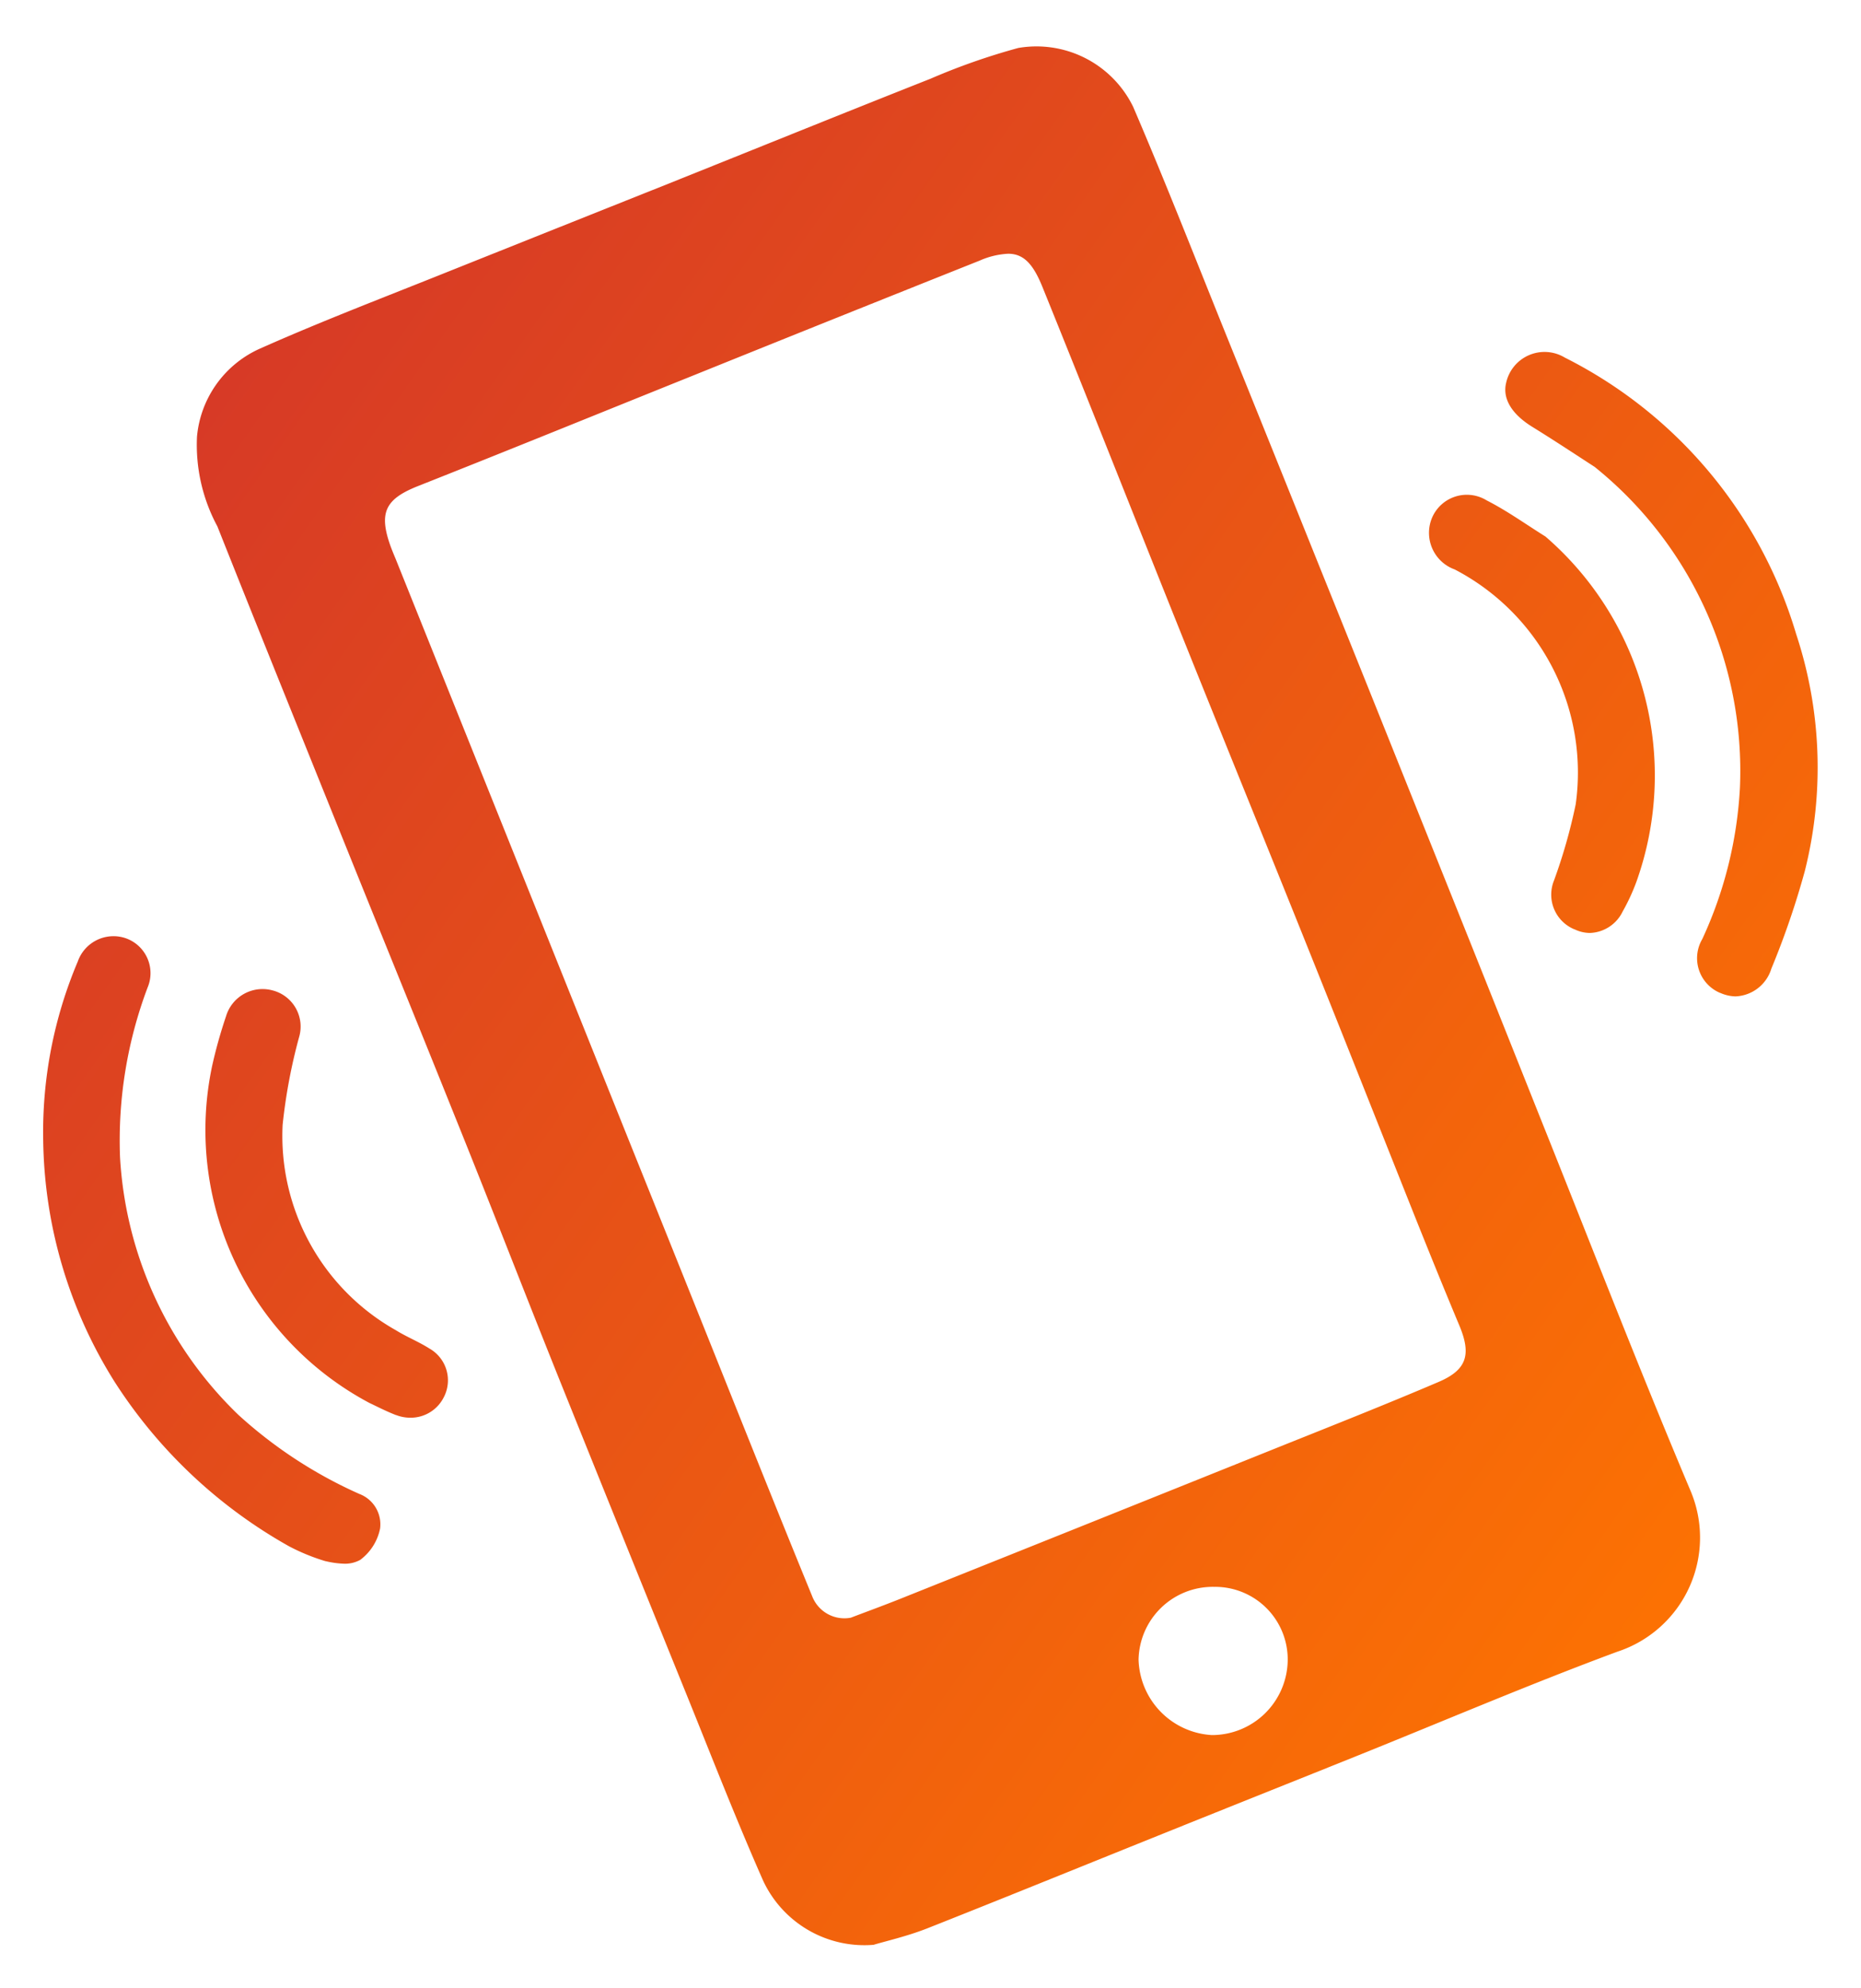
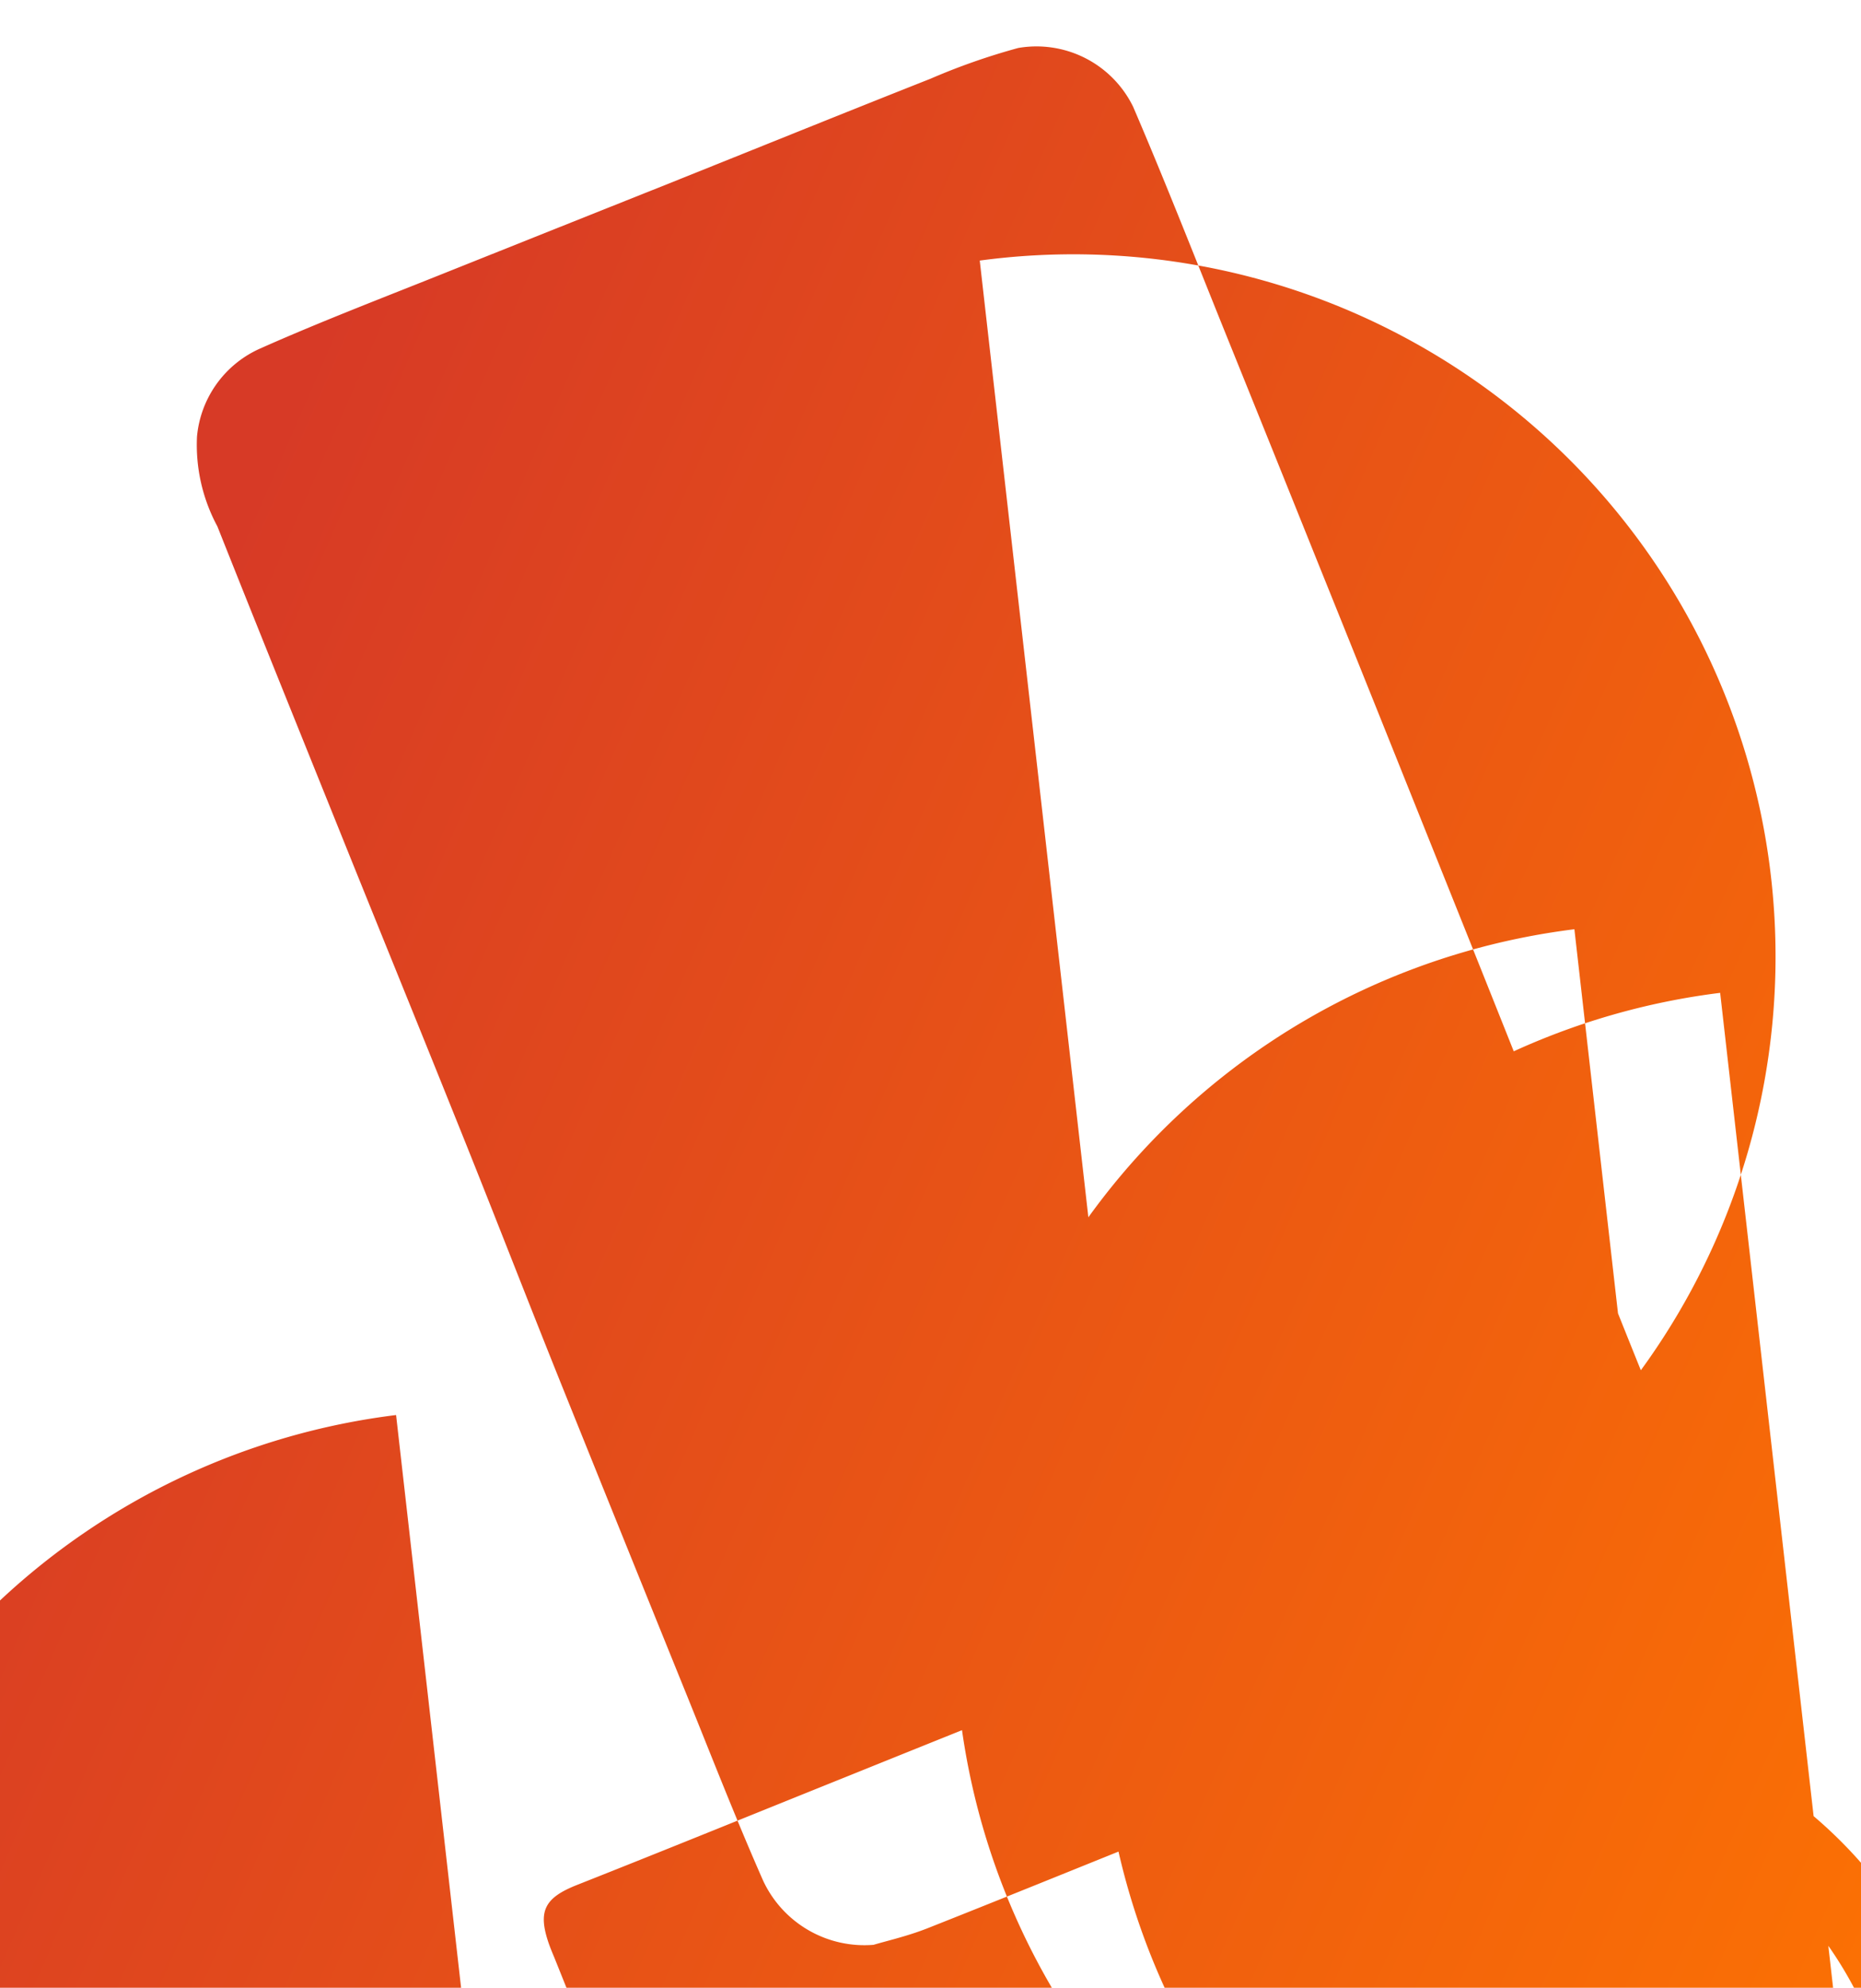
<svg xmlns="http://www.w3.org/2000/svg" width="21.538" height="23" viewBox="0 0 21.538 23">
  <defs>
    <linearGradient id="linear-gradient" x1="0.098" y1="0.186" x2="1" y2="0.85" gradientUnits="objectBoundingBox">
      <stop offset="0" stop-color="#d73a26" />
      <stop offset="1" stop-color="#ff7600" />
    </linearGradient>
  </defs>
  <g id="Group_736" data-name="Group 736" transform="translate(-1438.112 -6.535)">
    <g id="Group_141" data-name="Group 141" transform="translate(737.151 -168.292)">
-       <path id="Union_1" data-name="Union 1" d="M1343.182-219.47c-.307-.695-.582-1.4-.868-2.108q-.747-1.844-1.49-3.69c-.407-1.014-.8-2.032-1.21-3.047-.424-1.057-.855-2.113-1.281-3.171-.49-1.218-.983-2.435-1.468-3.656a1.987,1.987,0,0,1-.236-1.04,1.237,1.237,0,0,1,.719-1.013c.718-.32,1.453-.6,2.183-.893q1.251-.5,2.505-1c1.027-.411,2.052-.827,3.082-1.234a7.561,7.561,0,0,1,1.016-.356,1.245,1.245,0,0,1,1.329.68c.381.887.732,1.787,1.094,2.683q.521,1.289,1.039,2.579.363.9.724,1.8.521,1.3,1.042,2.6.4,1,.8,2.005c.58,1.447,1.141,2.9,1.749,4.34a1.389,1.389,0,0,1-.843,1.869c-1.025.38-2.031.811-3.047,1.219-.779.313-1.56.624-2.339.938-.866.348-1.73.7-2.6,1.044-.233.092-.481.148-.623.191A1.293,1.293,0,0,1,1343.182-219.47Zm4.344-2.561a.9.9,0,0,0,.848.874.877.877,0,0,0,.878-.857.84.84,0,0,0-.842-.858h-.014A.859.859,0,0,0,1347.526-222.031Zm-1.838-16.187q-1.674.667-3.344,1.341c-1.052.423-2.1.85-3.157,1.268-.371.147-.455.3-.325.676.02.057.043.112.066.167q.753,1.876,1.506,3.753l1.2,2.992q.616,1.532,1.229,3.065c.293.731.586,1.462.885,2.191a.4.4,0,0,0,.448.25c.148-.057.366-.136.581-.222q2.183-.873,4.366-1.75c.619-.248,1.239-.493,1.853-.755.334-.142.383-.321.24-.66-.178-.425-.351-.852-.522-1.28-.41-1.029-.817-2.059-1.23-3.087-.467-1.165-.941-2.327-1.408-3.49-.555-1.382-1.1-2.765-1.659-4.145-.109-.273-.22-.393-.4-.393A.922.922,0,0,0,1345.688-238.218Zm-7.569,15.05a2.362,2.362,0,0,1-.426-.174,5.721,5.721,0,0,1-2.016-1.9,5.376,5.376,0,0,1-.828-2.8,5.052,5.052,0,0,1,.4-2.065.438.438,0,0,1,.552-.271.428.428,0,0,1,.256.572,5.017,5.017,0,0,0-.319,1.96,4.494,4.494,0,0,0,1.37,2.984,5.232,5.232,0,0,0,1.4.915.376.376,0,0,1,.24.4.6.6,0,0,1-.23.363.364.364,0,0,1-.193.044A1.044,1.044,0,0,1,1338.119-223.169Zm.814-1.691c-.124-.048-.243-.111-.307-.14a3.576,3.576,0,0,1-1.822-3.9,5.55,5.55,0,0,1,.161-.575.441.441,0,0,1,.536-.3.432.432,0,0,1,.309.543,6.346,6.346,0,0,0-.19,1.013,2.579,2.579,0,0,0,1.311,2.377c.124.077.263.132.387.211a.423.423,0,0,1,.163.572.428.428,0,0,1-.383.229A.458.458,0,0,1,1338.933-224.86Zm15.324-4.885a.436.436,0,0,1-.207-.623,4.758,4.758,0,0,0,.436-1.755,4.515,4.515,0,0,0-1.682-3.709c-.169-.109-.44-.289-.718-.461-.238-.146-.351-.326-.306-.511a.455.455,0,0,1,.68-.292,5.254,5.254,0,0,1,2.677,3.2,4.913,4.913,0,0,1,.1,2.74,9.556,9.556,0,0,1-.387,1.129.453.453,0,0,1-.416.322A.457.457,0,0,1,1354.257-229.745Zm-1.687-.736a.434.434,0,0,1-.236-.565,6.3,6.3,0,0,0,.251-.881,2.649,2.649,0,0,0-1.4-2.718.45.45,0,0,1-.259-.606.438.438,0,0,1,.629-.193c.236.12.454.277.68.418a3.653,3.653,0,0,1,1.053,3.994,2.331,2.331,0,0,1-.159.344.438.438,0,0,1-.38.249A.417.417,0,0,1,1352.57-230.481Z" transform="translate(-633.388 416.06)" stroke="rgba(0,0,0,0)" stroke-width="1" fill="url(#linear-gradient)" />
+       <path id="Union_1" data-name="Union 1" d="M1343.182-219.47c-.307-.695-.582-1.4-.868-2.108q-.747-1.844-1.49-3.69c-.407-1.014-.8-2.032-1.21-3.047-.424-1.057-.855-2.113-1.281-3.171-.49-1.218-.983-2.435-1.468-3.656a1.987,1.987,0,0,1-.236-1.04,1.237,1.237,0,0,1,.719-1.013c.718-.32,1.453-.6,2.183-.893q1.251-.5,2.505-1c1.027-.411,2.052-.827,3.082-1.234a7.561,7.561,0,0,1,1.016-.356,1.245,1.245,0,0,1,1.329.68c.381.887.732,1.787,1.094,2.683q.521,1.289,1.039,2.579.363.9.724,1.8.521,1.3,1.042,2.6.4,1,.8,2.005c.58,1.447,1.141,2.9,1.749,4.34a1.389,1.389,0,0,1-.843,1.869c-1.025.38-2.031.811-3.047,1.219-.779.313-1.56.624-2.339.938-.866.348-1.73.7-2.6,1.044-.233.092-.481.148-.623.191A1.293,1.293,0,0,1,1343.182-219.47Zm4.344-2.561a.9.9,0,0,0,.848.874.877.877,0,0,0,.878-.857.84.84,0,0,0-.842-.858h-.014A.859.859,0,0,0,1347.526-222.031Zq-1.674.667-3.344,1.341c-1.052.423-2.1.85-3.157,1.268-.371.147-.455.3-.325.676.02.057.043.112.066.167q.753,1.876,1.506,3.753l1.2,2.992q.616,1.532,1.229,3.065c.293.731.586,1.462.885,2.191a.4.4,0,0,0,.448.25c.148-.057.366-.136.581-.222q2.183-.873,4.366-1.75c.619-.248,1.239-.493,1.853-.755.334-.142.383-.321.24-.66-.178-.425-.351-.852-.522-1.28-.41-1.029-.817-2.059-1.23-3.087-.467-1.165-.941-2.327-1.408-3.49-.555-1.382-1.1-2.765-1.659-4.145-.109-.273-.22-.393-.4-.393A.922.922,0,0,0,1345.688-238.218Zm-7.569,15.05a2.362,2.362,0,0,1-.426-.174,5.721,5.721,0,0,1-2.016-1.9,5.376,5.376,0,0,1-.828-2.8,5.052,5.052,0,0,1,.4-2.065.438.438,0,0,1,.552-.271.428.428,0,0,1,.256.572,5.017,5.017,0,0,0-.319,1.96,4.494,4.494,0,0,0,1.37,2.984,5.232,5.232,0,0,0,1.4.915.376.376,0,0,1,.24.4.6.6,0,0,1-.23.363.364.364,0,0,1-.193.044A1.044,1.044,0,0,1,1338.119-223.169Zm.814-1.691c-.124-.048-.243-.111-.307-.14a3.576,3.576,0,0,1-1.822-3.9,5.55,5.55,0,0,1,.161-.575.441.441,0,0,1,.536-.3.432.432,0,0,1,.309.543,6.346,6.346,0,0,0-.19,1.013,2.579,2.579,0,0,0,1.311,2.377c.124.077.263.132.387.211a.423.423,0,0,1,.163.572.428.428,0,0,1-.383.229A.458.458,0,0,1,1338.933-224.86Zm15.324-4.885a.436.436,0,0,1-.207-.623,4.758,4.758,0,0,0,.436-1.755,4.515,4.515,0,0,0-1.682-3.709c-.169-.109-.44-.289-.718-.461-.238-.146-.351-.326-.306-.511a.455.455,0,0,1,.68-.292,5.254,5.254,0,0,1,2.677,3.2,4.913,4.913,0,0,1,.1,2.74,9.556,9.556,0,0,1-.387,1.129.453.453,0,0,1-.416.322A.457.457,0,0,1,1354.257-229.745Zm-1.687-.736a.434.434,0,0,1-.236-.565,6.3,6.3,0,0,0,.251-.881,2.649,2.649,0,0,0-1.4-2.718.45.45,0,0,1-.259-.606.438.438,0,0,1,.629-.193c.236.12.454.277.68.418a3.653,3.653,0,0,1,1.053,3.994,2.331,2.331,0,0,1-.159.344.438.438,0,0,1-.38.249A.417.417,0,0,1,1352.57-230.481Z" transform="translate(-633.388 416.06)" stroke="rgba(0,0,0,0)" stroke-width="1" fill="url(#linear-gradient)" />
    </g>
  </g>
</svg>